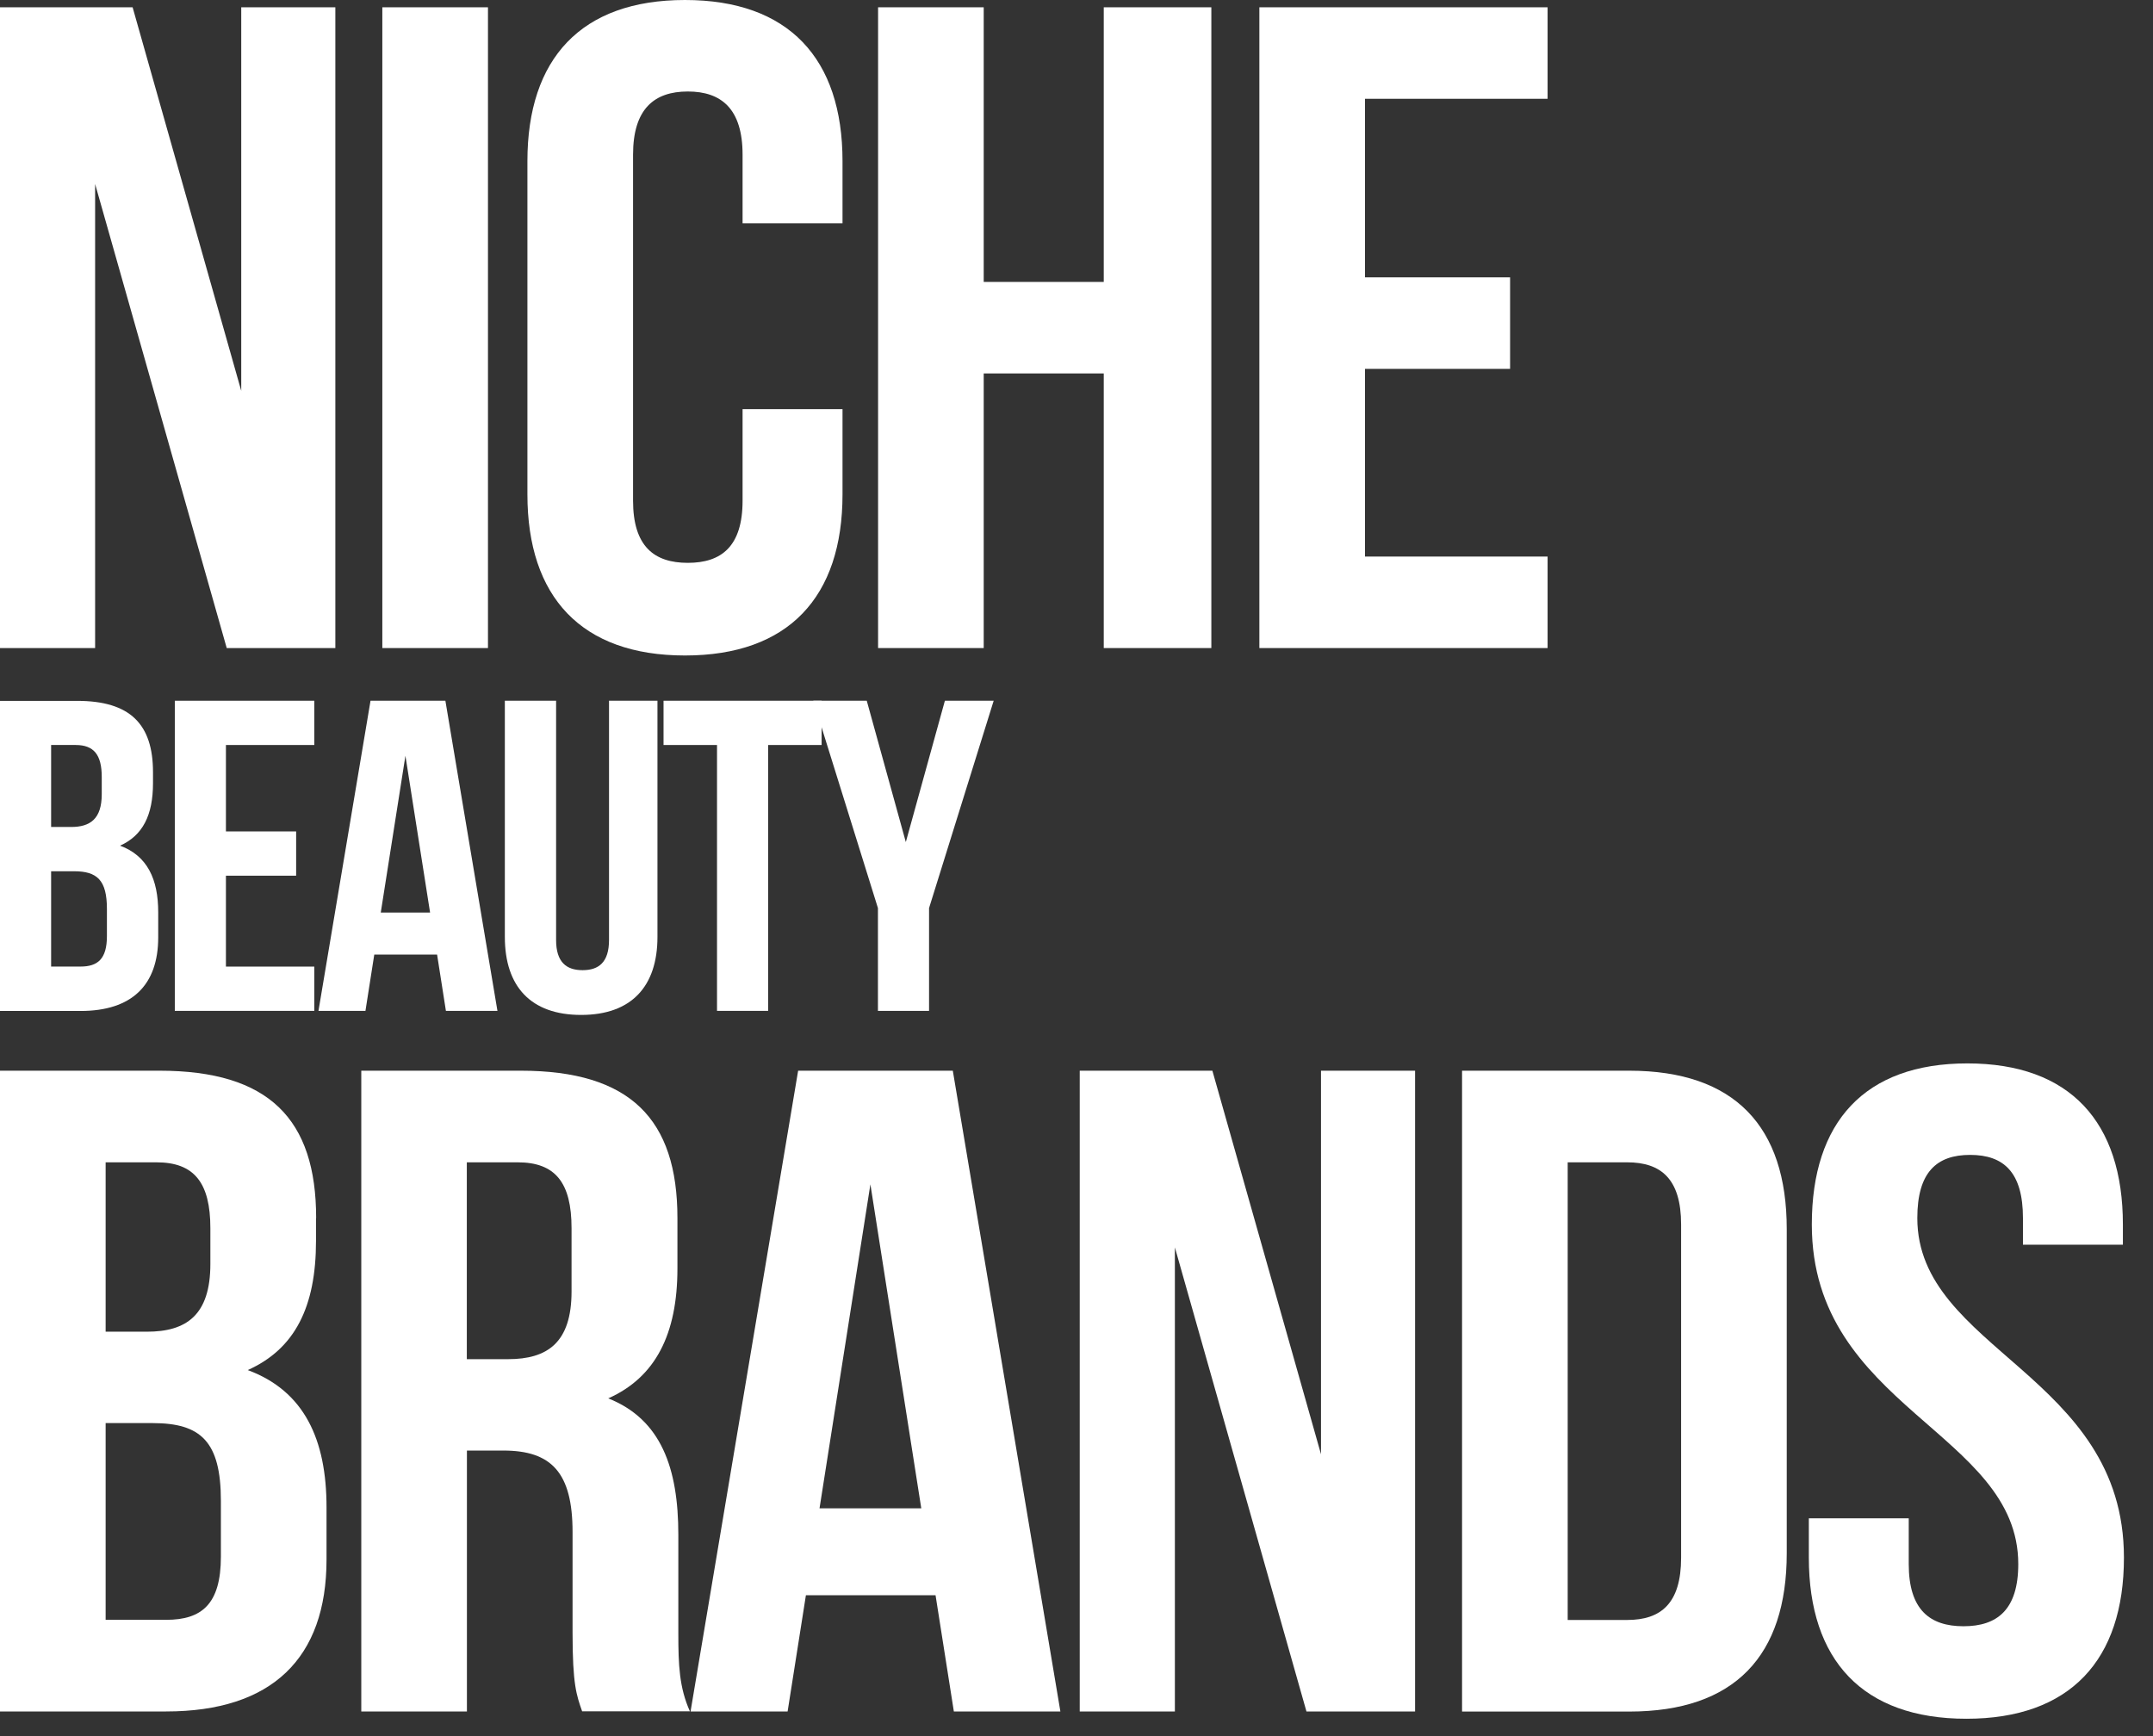
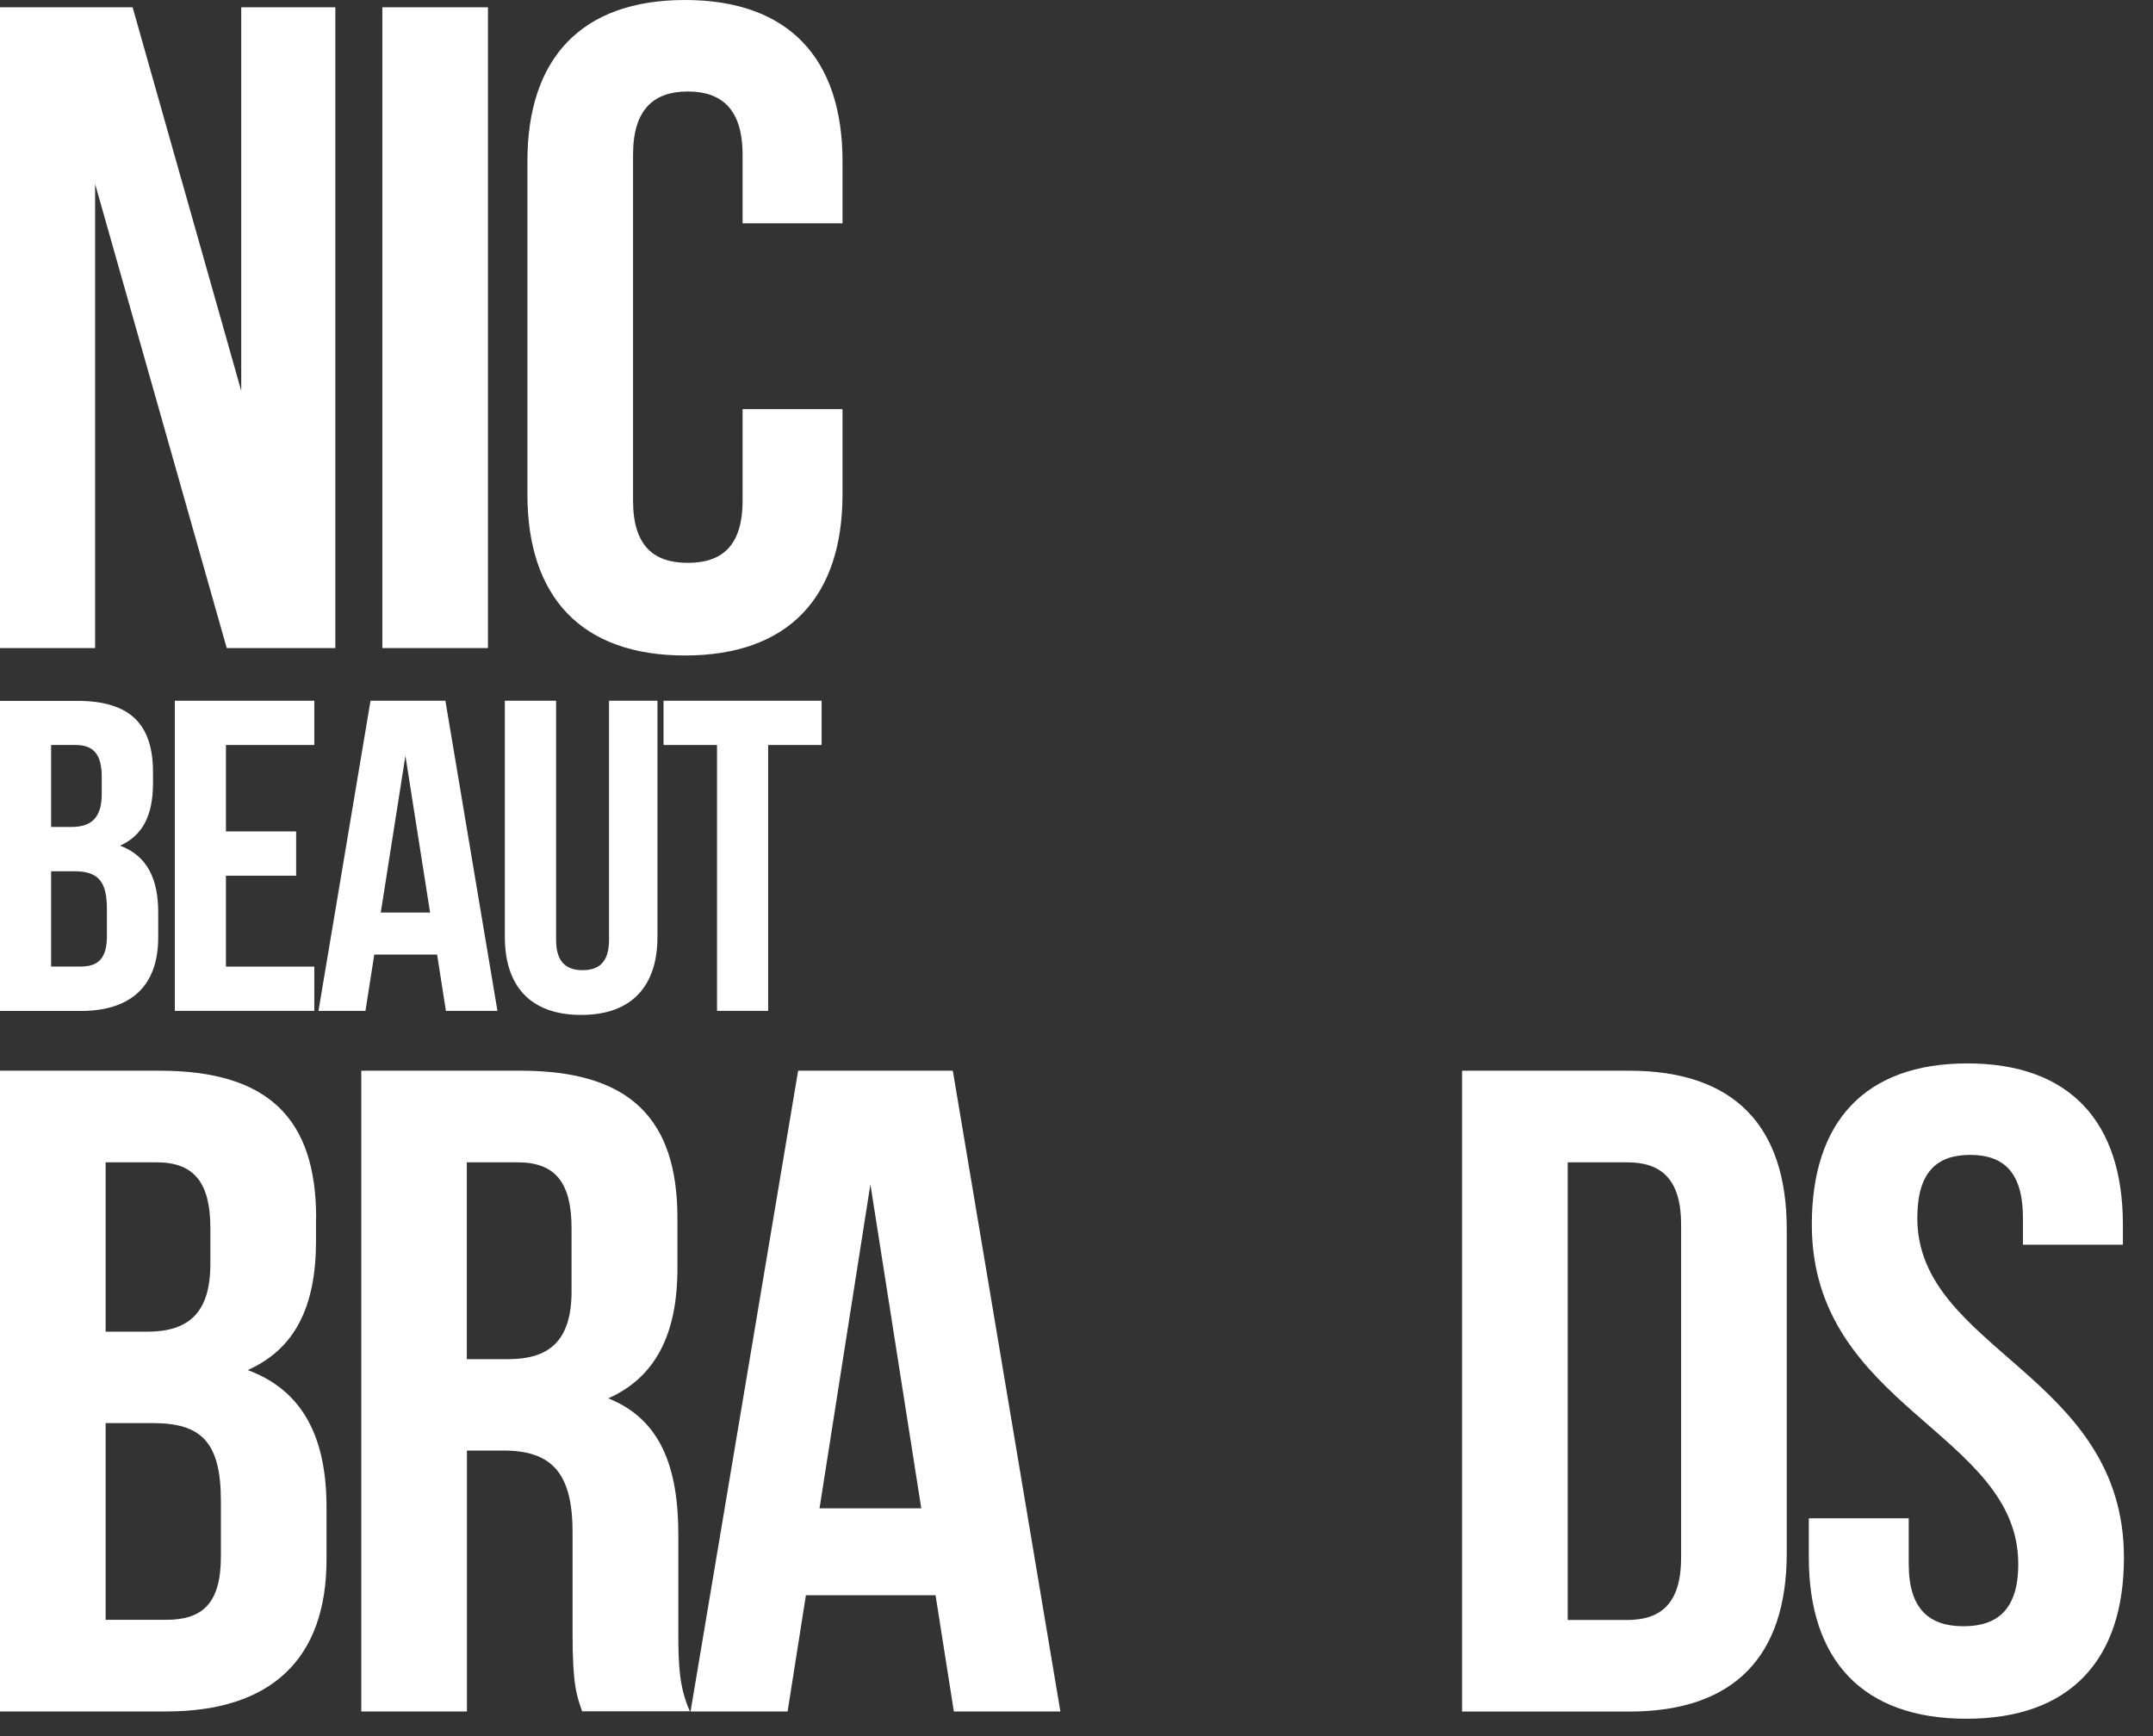
<svg xmlns="http://www.w3.org/2000/svg" fill="none" viewBox="0 0 62 50" height="50" width="62">
  <rect x="0" y="0" width="62" height="50" fill="#333333" stroke="none" />
  <g clip-path="url(#clip0_58_312)">
    <path fill="white" d="M2.739 5.299V18.664H0V0.21H3.819L6.947 11.257V0.21H9.657V18.664H6.529L2.739 5.299Z" />
    <path fill="white" d="M11.01 0.21H14.052V18.664H11.01V0.21Z" />
    <path fill="white" d="M24.262 11.784V14.238C24.262 17.19 22.711 18.878 19.725 18.878C16.739 18.878 15.188 17.19 15.188 14.238V4.64C15.188 1.688 16.735 0 19.725 0C22.715 0 24.262 1.688 24.262 4.64V6.431H21.384V4.455C21.384 3.137 20.775 2.635 19.807 2.635C18.839 2.635 18.23 3.137 18.23 4.455V14.419C18.23 15.737 18.839 16.21 19.807 16.21C20.775 16.21 21.384 15.737 21.384 14.419V11.784H24.262Z" />
-     <path fill="white" d="M28.328 18.664H25.286V0.21H28.328V8.119H31.785V0.21H34.883V18.664H31.785V10.755H28.328V18.664Z" />
-     <path fill="white" d="M39.308 7.988H43.486V10.623H39.308V16.029H44.566V18.664H36.266V0.21H44.566V2.845H39.308V7.984V7.988Z" />
    <path fill="white" d="M4.406 22.236V22.556C4.406 23.475 4.111 24.063 3.457 24.355C4.245 24.647 4.556 25.323 4.556 26.271V26.997C4.556 28.375 3.793 29.116 2.321 29.116H0V20.185H2.224C3.752 20.185 4.406 20.861 4.406 22.239V22.236ZM1.472 21.456V23.817H2.048C2.597 23.817 2.93 23.585 2.93 22.873V22.375C2.93 21.737 2.702 21.456 2.179 21.456H1.469H1.472ZM1.472 25.095V27.837H2.317C2.814 27.837 3.079 27.62 3.079 26.958V26.178C3.079 25.348 2.799 25.092 2.13 25.092H1.472V25.095Z" />
    <path fill="white" d="M6.506 23.945H8.528V25.22H6.506V27.838H9.051V29.113H5.034V20.181H9.051V21.456H6.506V23.945Z" />
    <path fill="white" d="M14.328 29.113H12.841L12.587 27.492H10.778L10.524 29.113H9.171L10.67 20.181H12.826L14.325 29.113H14.328ZM10.965 26.281H12.385L11.675 21.766L10.965 26.281Z" />
    <path fill="white" d="M16.014 20.181V27.072C16.014 27.709 16.309 27.941 16.776 27.941C17.243 27.941 17.538 27.713 17.538 27.072V20.181H18.933V26.983C18.933 28.411 18.181 29.23 16.735 29.23C15.289 29.23 14.538 28.415 14.538 26.983V20.181H16.01H16.014Z" />
    <path fill="white" d="M19.108 20.181H23.66V21.456H22.12V29.113H20.648V21.456H19.108V20.181Z" />
-     <path fill="white" d="M25.282 26.153L23.421 20.181H24.96L26.085 24.252L27.21 20.181H28.615L26.754 26.153V29.113H25.282V26.153Z" />
    <path fill="white" d="M9.1 35.081V35.74C9.1 37.638 8.491 38.852 7.134 39.458C8.767 40.063 9.403 41.462 9.403 43.41V44.913C9.403 47.762 7.826 49.29 4.784 49.29H0V30.836H4.593C7.747 30.836 9.104 32.232 9.104 35.081H9.1ZM3.042 33.475V38.353H4.23C5.363 38.353 6.058 37.88 6.058 36.402V35.373C6.058 34.055 5.587 33.475 4.507 33.475H3.042ZM3.042 40.985V46.651H4.784C5.808 46.651 6.361 46.202 6.361 44.831V43.225C6.361 41.512 5.781 40.985 4.395 40.985H3.038H3.042Z" />
    <path fill="white" d="M16.765 49.29C16.601 48.816 16.488 48.524 16.488 47.021V44.123C16.488 42.41 15.879 41.776 14.496 41.776H13.446V49.29H10.404V30.836H14.997C18.151 30.836 19.508 32.232 19.508 35.081V36.53C19.508 38.428 18.873 39.668 17.516 40.273C19.037 40.878 19.534 42.278 19.534 44.201V47.046C19.534 47.944 19.56 48.602 19.867 49.286H16.769L16.765 49.29ZM13.443 33.475V39.144H14.631C15.763 39.144 16.459 38.67 16.459 37.193V35.373C16.459 34.055 15.988 33.475 14.908 33.475H13.443Z" />
    <path fill="white" d="M30.54 49.29H27.468L26.941 45.942H23.208L22.681 49.29H19.886L22.984 30.836H27.438L30.536 49.29H30.54ZM23.596 43.439H26.53L25.065 34.109L23.6 43.439H23.596Z" />
-     <path fill="white" d="M33.833 35.925V49.29H31.093V30.836H34.913L38.041 41.883V30.836H40.75V49.29H37.622L33.833 35.925Z" />
    <path fill="white" d="M42.103 30.836H46.916C49.958 30.836 51.453 32.446 51.453 35.398V44.732C51.453 47.684 49.958 49.293 46.916 49.293H42.103V30.84V30.836ZM45.145 33.475V46.655H46.86C47.828 46.655 48.411 46.181 48.411 44.863V35.266C48.411 33.948 47.828 33.475 46.86 33.475H45.145Z" />
    <path fill="white" d="M56.652 30.626C59.611 30.626 61.133 32.314 61.133 35.266V35.847H58.255V35.081C58.255 33.763 57.702 33.261 56.734 33.261C55.766 33.261 55.213 33.763 55.213 35.081C55.213 38.877 61.163 39.589 61.163 44.86C61.163 47.812 59.611 49.5 56.626 49.5C53.639 49.5 52.089 47.812 52.089 44.86V43.727H54.966V45.045C54.966 46.363 55.575 46.836 56.543 46.836C57.511 46.836 58.12 46.363 58.12 45.045C58.12 41.249 52.175 40.537 52.175 35.266C52.175 32.314 53.696 30.626 56.655 30.626H56.652Z" />
  </g>
  <defs>
    <clipPath id="clip0_58_312">
      <rect fill="white" height="49.5" width="61.163" />
    </clipPath>
  </defs>
</svg>